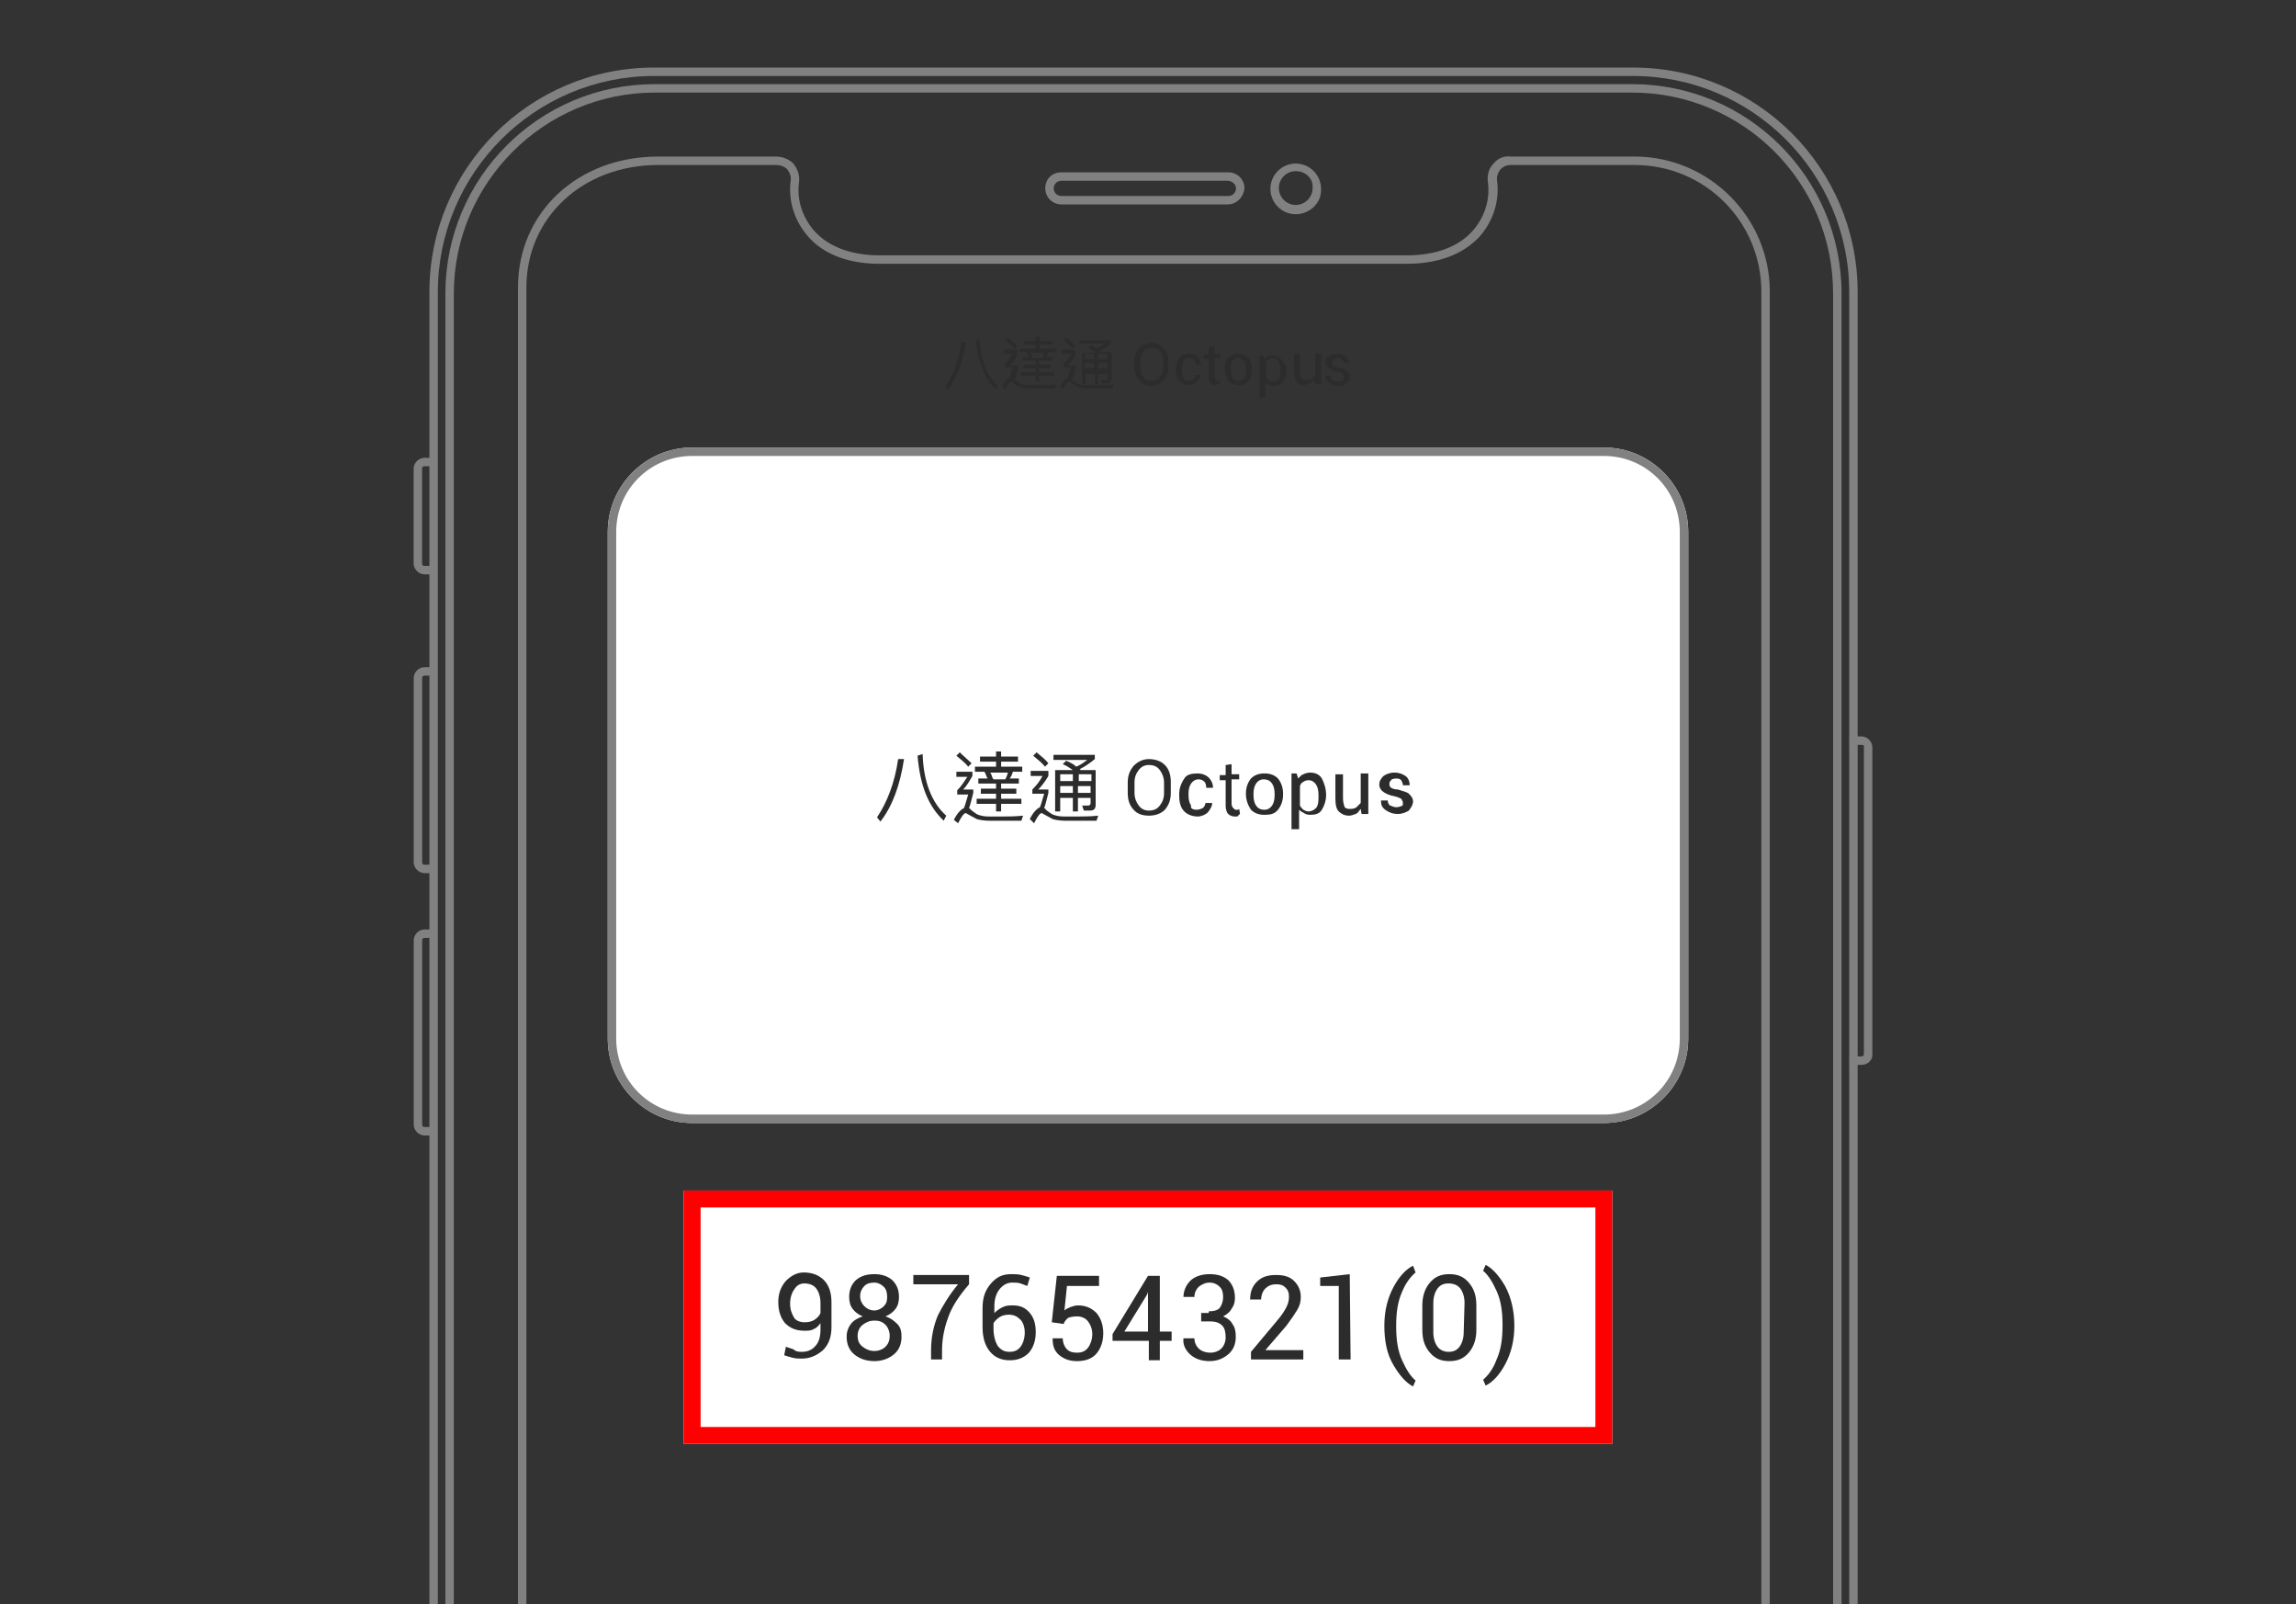
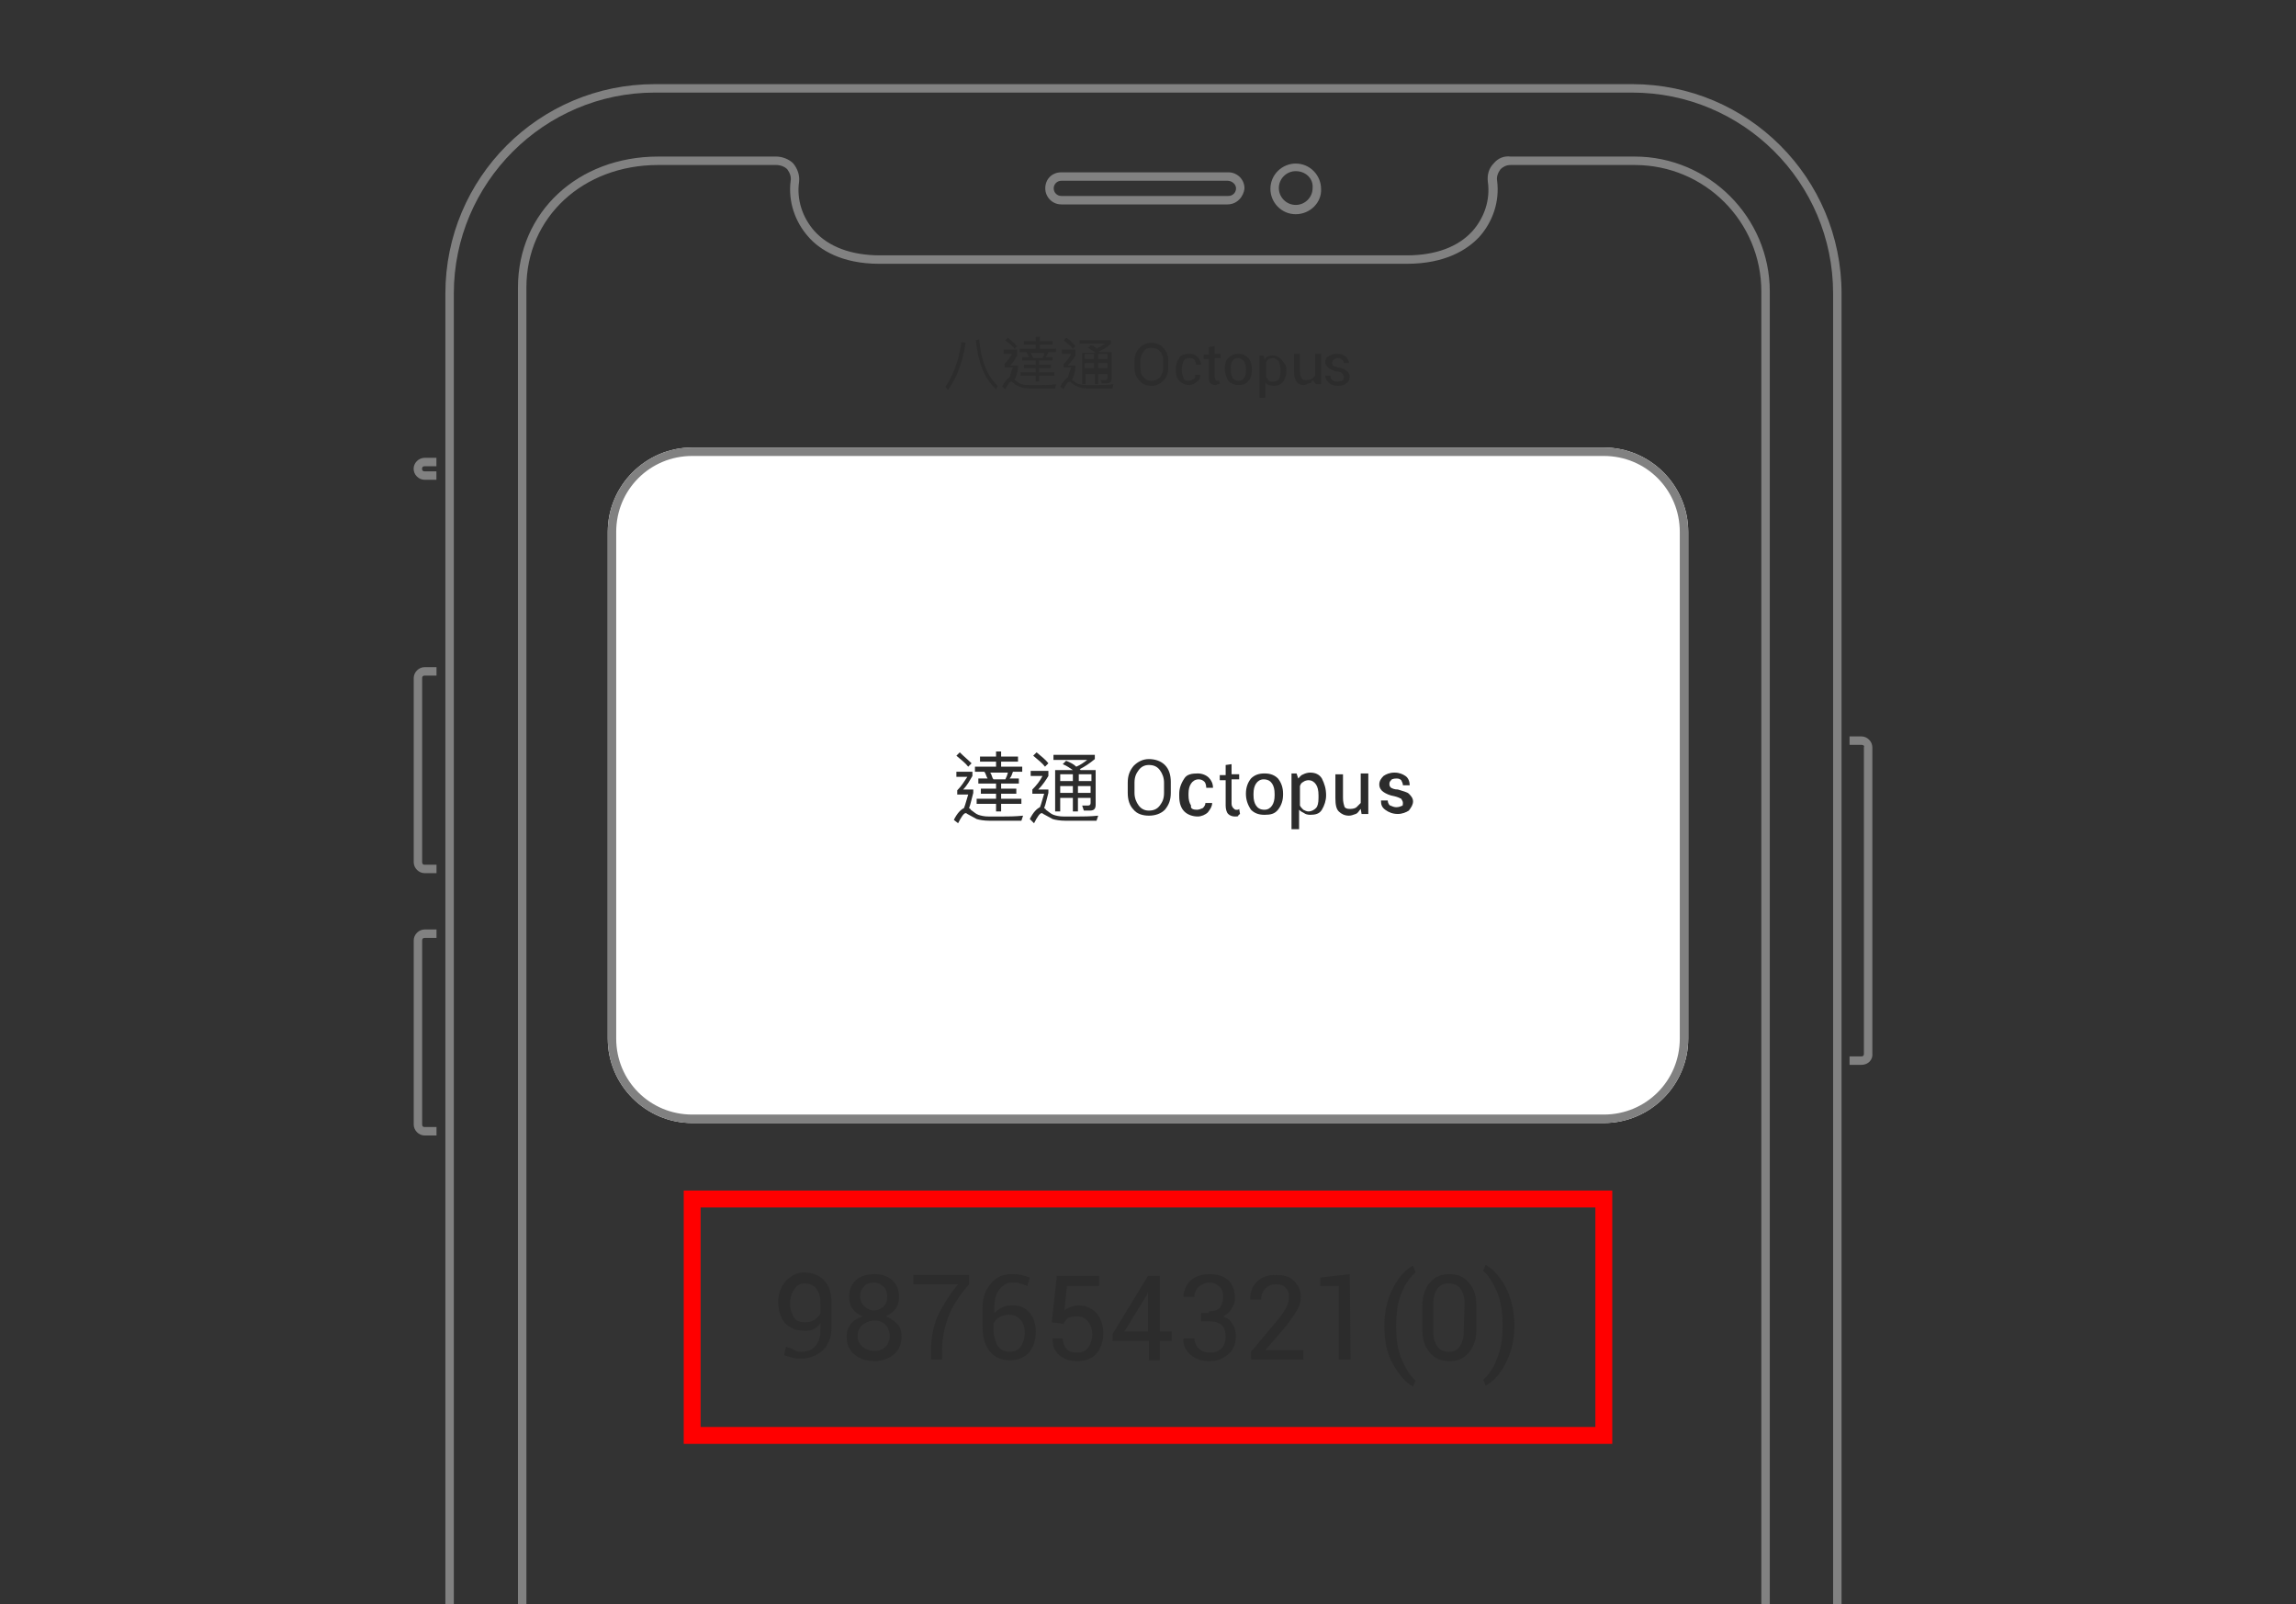
<svg xmlns="http://www.w3.org/2000/svg" xmlns:xlink="http://www.w3.org/1999/xlink" version="1.1" id="Layer_1" x="0px" y="0px" viewBox="0 0 272 190" style="enable-background:new 0 0 272 190;" xml:space="preserve">
  <rect x="0" y="0" width="272" height="190" fill="#333333" stroke="none" />
  <style type="text/css">
	.st0{fill:#FFFFFF;}
	.st1{fill:#818181;}
	.st2{fill:#FF0000;}
	.st3{enable-background:new    ;}
	.st4{fill:#2C2C2C;}
	.st5{clip-path:url(#SVGID_00000158015730662140523370000017561030043145760673_);}
</style>
  <g id="Group_28398" transform="translate(-52 -789)">
    <g id="Group_28391" transform="translate(3 10)">
      <g id="Rectangle_4028" transform="translate(121 832)">
        <path class="st0" d="M10,0h108c5.5,0,10,4.5,10,10v60c0,5.5-4.5,10-10,10H10C4.5,80,0,75.5,0,70V10C0,4.5,4.5,0,10,0z" />
        <path class="st1" d="M118,80H10C4.5,80,0,75.5,0,70V10C0,4.5,4.5,0,10,0h108c5.5,0,10,4.5,10,10v60C128,75.5,123.5,80,118,80z      M10,1c-5,0-9,4-9,9v60c0,5,4,9,9,9h108c5,0,9-4,9-9V10c0-5-4-9-9-9H10z" />
      </g>
    </g>
    <g id="Rectangle_4029" transform="translate(133 930)">
-       <rect class="st0" width="110" height="30" />
      <path class="st2" d="M110,30H0V0h110V30z M2,28h106V2H2V28z" />
    </g>
    <g class="st3">
      <path class="st4" d="M147,949.1c0.6,0,1.2-0.2,1.6-0.7c0.4-0.4,0.6-1.1,0.6-1.9v-0.8c-0.2,0.3-0.5,0.6-0.8,0.7    c-0.3,0.2-0.7,0.2-1.1,0.2c-1,0-1.7-0.3-2.3-0.9c-0.5-0.6-0.8-1.4-0.8-2.5c0-1,0.3-1.8,0.9-2.5c0.6-0.6,1.3-1,2.1-1    c1,0,1.8,0.3,2.4,0.9s0.9,1.5,0.9,2.6v3c0,1.1-0.3,2-1,2.7c-0.7,0.6-1.5,1-2.5,1c-0.4,0-0.7,0-1.1-0.1c-0.4-0.1-0.7-0.2-1-0.3    l0.2-1c0.3,0.1,0.6,0.2,0.9,0.3C146.3,949.1,146.7,949.1,147,949.1z M147.3,945.6c0.5,0,0.9-0.1,1.2-0.3s0.6-0.5,0.7-0.8v-1.2    c0-0.7-0.2-1.3-0.5-1.7s-0.8-0.6-1.4-0.6c-0.5,0-0.9,0.2-1.2,0.7c-0.3,0.4-0.5,1-0.5,1.7s0.2,1.2,0.5,1.7    C146.3,945.4,146.8,945.6,147.3,945.6z" />
      <path class="st4" d="M158.5,942.6c0,0.5-0.1,1-0.4,1.4c-0.3,0.4-0.7,0.7-1.2,0.9c0.6,0.2,1,0.5,1.4,0.9s0.5,0.9,0.5,1.5    c0,0.9-0.3,1.6-0.9,2.1s-1.4,0.8-2.3,0.8c-1,0-1.8-0.3-2.4-0.8c-0.6-0.5-0.9-1.2-0.9-2.1c0-0.6,0.2-1.1,0.5-1.5s0.8-0.7,1.4-0.9    c-0.5-0.2-0.9-0.5-1.2-0.9s-0.4-0.9-0.4-1.4c0-0.9,0.3-1.5,0.8-2c0.6-0.5,1.3-0.7,2.2-0.7c0.8,0,1.5,0.2,2.1,0.7    C158.2,941.1,158.5,941.7,158.5,942.6z M157.4,947.2c0-0.5-0.2-1-0.5-1.3c-0.4-0.4-0.8-0.5-1.3-0.5c-0.6,0-1,0.2-1.4,0.5    s-0.6,0.8-0.6,1.3c0,0.6,0.2,1,0.6,1.3c0.4,0.3,0.8,0.5,1.4,0.5c0.5,0,1-0.2,1.3-0.5S157.4,947.8,157.4,947.2z M157.1,942.6    c0-0.5-0.1-0.9-0.4-1.2c-0.3-0.3-0.7-0.5-1.1-0.5c-0.5,0-0.9,0.1-1.2,0.4c-0.3,0.3-0.5,0.7-0.5,1.2s0.2,0.9,0.5,1.2    s0.7,0.5,1.2,0.5c0.4,0,0.8-0.2,1.1-0.5S157.1,943.1,157.1,942.6z" />
      <path class="st4" d="M166.8,941.1c-1.3,1.5-2.1,2.8-2.5,4c-0.4,1.1-0.7,2.4-0.7,3.8v1.1h-1.3v-1.1c0-1.5,0.3-2.9,0.8-4.1    c0.6-1.2,1.4-2.5,2.4-3.7h-5.3V940h6.6V941.1z" />
      <path class="st4" d="M171.8,939.9c0.4,0,0.8,0,1.2,0.1s0.7,0.2,1,0.3l-0.3,1c-0.3-0.1-0.5-0.2-0.8-0.3s-0.6-0.1-1-0.1    c-0.6,0-1.1,0.3-1.5,0.8s-0.6,1.2-0.6,2v0.8c0.3-0.3,0.6-0.5,1-0.7s0.8-0.2,1.2-0.2c0.9,0,1.5,0.3,2,0.9s0.7,1.3,0.7,2.3    s-0.3,1.8-0.8,2.4c-0.6,0.6-1.3,0.9-2.3,0.9c-0.9,0-1.7-0.3-2.3-1s-0.9-1.7-0.9-2.9v-2.3c0-1.2,0.3-2.1,1-2.9    S170.8,939.9,171.8,939.9z M171.5,944.7c-0.4,0-0.8,0.1-1.1,0.3s-0.5,0.4-0.7,0.7v0.7c0,0.8,0.2,1.5,0.5,2    c0.4,0.5,0.8,0.7,1.4,0.7c0.6,0,1-0.2,1.3-0.6c0.3-0.4,0.5-1,0.5-1.7c0-0.6-0.2-1.2-0.5-1.5C172.5,944.9,172.1,944.7,171.5,944.7z    " />
      <path class="st4" d="M176.6,945.6l0.6-5.5h5v1.2h-3.8l-0.3,2.9c0.2-0.2,0.5-0.3,0.7-0.4c0.3-0.1,0.6-0.2,0.9-0.2    c0.9,0,1.6,0.3,2.2,0.9c0.5,0.6,0.8,1.4,0.8,2.4s-0.3,1.8-0.8,2.4c-0.5,0.6-1.3,0.9-2.3,0.9c-0.8,0-1.5-0.2-2.1-0.7    s-0.8-1.1-0.8-2l0,0h1.2c0,0.5,0.2,1,0.5,1.3s0.7,0.4,1.2,0.4c0.6,0,1-0.2,1.3-0.6s0.5-1,0.5-1.6s-0.2-1.1-0.5-1.5    s-0.8-0.6-1.3-0.6s-0.9,0.1-1.1,0.2c-0.2,0.2-0.4,0.4-0.5,0.7L176.6,945.6z" />
      <path class="st4" d="M189.4,946.7h1.4v1.1h-1.4v2.3h-1.3v-2.3h-4.3V947l4.2-6.9h1.4L189.4,946.7L189.4,946.7z M185.2,946.7h2.8    V942l0,0l-0.1,0.3L185.2,946.7z" />
      <path class="st4" d="M195.2,944.3c0.6,0,1-0.1,1.3-0.4c0.2-0.3,0.4-0.7,0.4-1.3c0-0.5-0.1-0.9-0.4-1.2c-0.3-0.3-0.7-0.5-1.2-0.5    s-0.9,0.2-1.3,0.5c-0.3,0.3-0.5,0.7-0.5,1.2h-1.3l0,0c0-0.7,0.3-1.4,0.8-1.9s1.3-0.8,2.3-0.8c0.9,0,1.6,0.2,2.2,0.7    c0.5,0.5,0.8,1.2,0.8,2.1c0,0.5-0.1,0.9-0.4,1.3c-0.2,0.4-0.6,0.7-1,0.9c0.5,0.2,0.9,0.5,1.1,0.9c0.3,0.4,0.4,0.9,0.4,1.5    c0,0.9-0.3,1.6-0.9,2.1c-0.6,0.5-1.3,0.8-2.2,0.8c-0.8,0-1.6-0.2-2.2-0.7c-0.6-0.5-1-1.2-0.9-2l0,0h1.3c0,0.5,0.2,0.9,0.5,1.2    s0.8,0.5,1.4,0.5c0.5,0,1-0.2,1.3-0.5s0.5-0.8,0.5-1.3c0-0.6-0.1-1.1-0.4-1.4c-0.3-0.3-0.7-0.5-1.4-0.5h-1.1v-1h0.9L195.2,944.3    L195.2,944.3z" />
      <path class="st4" d="M206.4,950h-6.2v-0.9l3.1-3.7c0.6-0.7,0.9-1.2,1.1-1.6c0.2-0.4,0.3-0.8,0.3-1.2c0-0.5-0.1-0.8-0.4-1.1    c-0.3-0.3-0.6-0.4-1.1-0.4c-0.6,0-1,0.2-1.3,0.5s-0.5,0.8-0.5,1.3h-1.3l0,0c0-0.8,0.2-1.5,0.8-2.1s1.3-0.8,2.3-0.8    c0.9,0,1.6,0.2,2.1,0.7s0.8,1.1,0.8,1.9c0,0.5-0.1,1-0.4,1.5c-0.3,0.5-0.7,1.1-1.3,1.9l-2.5,2.9l0,0h4.5L206.4,950L206.4,950z" />
      <path class="st4" d="M212,950h-1.4v-8.7h-2.2v-1l3.5-0.4L212,950L212,950z" />
      <path class="st4" d="M216,946c0-1.8,0.4-3.3,1.1-4.6s1.5-2.1,2.3-2.5l0,0l0.3,0.8c-0.6,0.5-1.2,1.3-1.6,2.3    c-0.5,1.1-0.7,2.4-0.7,4v0.1c0,1.6,0.2,2.9,0.7,4s1,1.9,1.6,2.4l-0.3,0.7l0,0c-0.8-0.4-1.6-1.3-2.3-2.5    C216.3,949.4,216,947.8,216,946L216,946z" />
      <path class="st4" d="M226.9,946.5c0,1.1-0.3,2-0.9,2.7c-0.6,0.7-1.3,1-2.3,1s-1.7-0.3-2.3-1s-0.9-1.5-0.9-2.7v-2.9    c0-1.1,0.3-2,0.9-2.7c0.6-0.7,1.3-1,2.3-1s1.7,0.3,2.3,1s0.9,1.5,0.9,2.7V946.5z M225.5,943.3c0-0.7-0.2-1.3-0.5-1.7    s-0.8-0.6-1.4-0.6c-0.6,0-1,0.2-1.3,0.6s-0.5,1-0.5,1.7v3.5c0,0.7,0.2,1.3,0.5,1.7s0.8,0.6,1.3,0.6c0.6,0,1-0.2,1.3-0.6    c0.3-0.4,0.5-1,0.5-1.7L225.5,943.3L225.5,943.3z" />
      <path class="st4" d="M231.4,946c0,1.8-0.4,3.3-1.1,4.6c-0.7,1.3-1.5,2.1-2.3,2.5l0,0l-0.3-0.7c0.6-0.5,1.2-1.3,1.6-2.4    c0.5-1.1,0.7-2.4,0.7-4v-0.1c0-1.6-0.2-2.9-0.7-4s-1-1.9-1.6-2.4l0.3-0.7l0,0c0.8,0.4,1.6,1.3,2.3,2.5    C231,942.6,231.4,944.2,231.4,946L231.4,946z" />
    </g>
    <g>
      <g>
        <g>
          <defs>
            <rect id="SVGID_1_" x="52" y="789" width="272" height="190" />
          </defs>
          <clipPath id="SVGID_00000009589593364937762400000000896082354706876328_">
            <use xlink:href="#SVGID_1_" style="overflow:visible;" />
          </clipPath>
          <g id="Mask_Group_263" style="clip-path:url(#SVGID_00000009589593364937762400000000896082354706876328_);">
            <g id="Group_28389" transform="translate(-349.839 680.773)">
              <g id="Group_28380" transform="translate(463.201 126.769)">
                <path id="Path_31957" class="st1" d="M132.4,320.1H15.8c-8.5,0-15.4-6.7-15.8-15.1l0,0V15.5C0,6.6,7.1,0,16.6,0h14         c0.7,0,1.5,0.3,2,0.8c0.5,0.6,0.8,1.4,0.7,2.2c-0.3,2.1,0.4,4.2,1.8,5.8c1.7,1.9,4.4,2.9,7.8,2.9h62.4c3.4,0,6.1-1,7.8-2.9         c1.4-1.6,2.1-3.7,1.8-5.8c-0.1-0.8,0.1-1.6,0.7-2.2c0.5-0.6,1.2-0.9,2-0.8h14.7c8.8,0,16,7.2,16,16v289.3         C148.3,313.3,141,320.1,132.4,320.1z M1,304.6c0,7.9,6.8,14.5,14.9,14.5h116.5c8.1,0,14.9-6.4,14.9-13.9V16         c0-8.3-6.7-15-15-15h-14.7c-0.5,0-0.9,0.2-1.2,0.5c-0.3,0.4-0.5,0.9-0.4,1.4c0.3,2.4-0.5,4.8-2.1,6.6c-1.4,1.5-4,3.2-8.6,3.2         H42.8c-4.5,0-7.1-1.7-8.4-3.2c-1.6-1.8-2.4-4.2-2.1-6.6c0.1-0.5-0.1-1-0.4-1.4C31.6,1.2,31.1,1,30.6,1h-14         C7.7,1,1,7.2,1,15.5V304.6z M0,304.6L0,304.6z" />
              </g>
              <g id="Group_28381" transform="translate(452.709 116.227)">
-                 <path id="Path_31958" class="st1" d="M142.6,341.2h-116C11.9,341.2,0,329.3,0,314.6v-288C0,11.9,11.9,0,26.6,0h116         c14.7,0,26.6,11.9,26.6,26.6v288C169.1,329.3,157.2,341.2,142.6,341.2z M26.6,1C12.5,1,1,12.5,1,26.6v288         c0,14.1,11.5,25.6,25.6,25.6h116c14.1,0,25.6-11.5,25.6-25.6v-288c0-14.1-11.5-25.6-25.6-25.6L26.6,1z" />
-               </g>
+                 </g>
              <g id="Group_28382" transform="translate(454.602 118.192)">
                <path id="Path_31959" class="st1" d="M140.7,337.3H24.8C11.1,337.2,0,326.1,0,312.4V24.8C0,11.1,11.1,0,24.8,0h115.8         c13.7,0,24.8,11.1,24.8,24.8v287.6C165.5,326.1,154.4,337.2,140.7,337.3z M24.8,1C11.7,1,1,11.7,1,24.8v287.6         c0,13.2,10.7,23.8,23.8,23.8h115.8c13.2,0,23.8-10.7,23.8-23.8V24.8c0-13.2-10.7-23.8-23.8-23.8H24.8z" />
              </g>
              <g id="Group_28383" transform="translate(525.669 128.635)">
                <path id="Path_31960" class="st1" d="M21.6,3.8H1.9C0.8,3.8,0,2.9,0,1.9C0,0.8,0.8,0,1.9,0h19.8c1,0,1.9,0.8,1.9,1.9         C23.5,2.9,22.7,3.8,21.6,3.8z M1.9,1C1.4,1,1,1.4,1,1.9s0.4,0.9,0.9,0.9h19.8c0.5,0,0.9-0.4,0.9-0.9S22.1,1,21.6,1H1.9z" />
              </g>
              <g id="Group_28384" transform="translate(552.34 127.497)">
                <path id="Path_31961" class="st1" d="M3,6.1c-1.7,0-3-1.4-3-3c0-1.7,1.4-3,3-3c1.7,0,3,1.4,3,3C6.1,4.7,4.7,6.1,3,6.1z M3,1         C1.9,1,1,1.9,1,3s0.9,2,2,2s2-0.9,2-2l0,0C5.1,1.9,4.2,1,3,1z" />
              </g>
              <g id="Group_28385" transform="translate(450.839 162.448)">
-                 <path id="Path_31962" class="st1" d="M1.3,0h1.4v1H1.3C1.1,1,1,1.1,1,1.3v11.2c0,0.2,0.1,0.3,0.3,0.3h1.4v1H1.3         c-0.7,0-1.3-0.6-1.3-1.3V1.3C0,0.6,0.6,0,1.3,0z" />
+                 <path id="Path_31962" class="st1" d="M1.3,0h1.4v1H1.3C1.1,1,1,1.1,1,1.3c0,0.2,0.1,0.3,0.3,0.3h1.4v1H1.3         c-0.7,0-1.3-0.6-1.3-1.3V1.3C0,0.6,0.6,0,1.3,0z" />
              </g>
              <g id="Group_28386" transform="translate(450.851 187.238)">
                <path id="Path_31963" class="st1" d="M1.3,0h1.4v1H1.3C1.1,1,1,1.1,1,1.3v21.8c0,0.2,0.1,0.3,0.3,0.3h1.4v1H1.3         c-0.7,0-1.3-0.6-1.3-1.3V1.3C0,0.6,0.6,0,1.3,0z" />
              </g>
              <g id="Group_28387" transform="translate(620.95 195.44)">
                <path id="Path_31964" class="st1" d="M1.4,38.9H0v-1h1.4c0.2,0,0.3-0.1,0.3-0.3V1.3C1.8,1.1,1.6,1,1.4,1H0V0h1.4         c0.7,0,1.3,0.6,1.3,1.3v36.2C2.8,38.3,2.2,38.9,1.4,38.9z" />
              </g>
              <g id="Group_28388" transform="translate(450.851 218.305)">
                <path id="Path_31965" class="st1" d="M1.3,0h1.4v1H1.3C1.1,1,1,1.1,1,1.3v21.8c0,0.2,0.1,0.3,0.3,0.3h1.4v1H1.3         c-0.7,0-1.3-0.6-1.3-1.3V1.3C0,0.6,0.6,0,1.3,0z" />
              </g>
            </g>
          </g>
        </g>
      </g>
    </g>
  </g>
  <g>
    <g class="st3">
-       <path class="st4" d="M107.1,89.9c-0.5,3.2-1.4,5.6-2.8,7.4l-0.4-0.5c1.2-1.8,2.1-4.1,2.5-6.9L107.1,89.9z M112.1,96.6l-0.3,0.6    c-1.8-1.7-2.8-4.1-3.1-7.7l0.6-0.2C109.4,92.6,110.4,95.1,112.1,96.6z" />
      <path class="st4" d="M115.2,91.4v0.5c-0.3,0.5-0.6,1.1-1.1,1.6h1.2v0.4c-0.2,0.7-0.3,1.3-0.5,1.8c0.1,0.1,0.2,0.1,0.2,0.2    c0.3,0.2,0.6,0.5,0.9,0.6c0.3,0.1,0.7,0.2,1.2,0.2c0.5,0,1.1,0,1.7,0c0.6,0,1.4,0,2.4-0.1l-0.2,0.6H119c-0.6,0-1.3,0-1.8,0    c-0.6,0-1.2-0.1-1.5-0.2c-0.4-0.2-0.7-0.4-1.1-0.6c-0.1-0.1-0.2-0.1-0.2-0.1c-0.2,0-0.5,0.4-0.9,1.2l-0.5-0.4    c0.4-0.8,0.8-1.2,1.2-1.4c0.2-0.5,0.3-1,0.5-1.6h-1.3v-0.5c0.5-0.5,0.8-1,1.2-1.6h-1.3v-0.6H115.2L115.2,91.4z M115.1,90.4    l-0.4,0.4c-0.3-0.4-0.8-0.8-1.4-1.3l0.4-0.4C114.2,89.6,114.7,90,115.1,90.4z M118.6,89v0.6h2v0.6h-2v0.6h2.5v0.6H120    c-0.1,0.3-0.2,0.6-0.4,0.8h1.1v0.6h-2.1v0.6h1.8V94h-1.8v0.6h2.4v0.6h-2.4v0.9H118v-0.9h-2.3v-0.6h2.3V94h-1.8v-0.6h1.8v-0.6h-2.1    v-0.6h1.1c-0.2-0.3-0.2-0.6-0.4-0.8h-1.1v-0.6h2.5v-0.6h-1.9v-0.6h1.9V89H118.6z M119.4,91.5h-2.1c0.2,0.2,0.2,0.6,0.4,0.8h1.4    C119.2,92.1,119.3,91.9,119.4,91.5z" />
      <path class="st4" d="M124.2,91.4v0.5c-0.3,0.5-0.7,1.1-1.2,1.6h1.2v0.4c-0.2,0.7-0.3,1.3-0.5,1.8c0.1,0.1,0.2,0.1,0.2,0.2    c0.3,0.2,0.6,0.5,0.9,0.6c0.3,0.1,0.7,0.2,1.2,0.2s1.1,0,1.7,0c0.6,0,1.4,0,2.4-0.1l-0.2,0.6H128c-0.6,0-1.3,0-1.8,0    c-0.6,0-1.2-0.1-1.5-0.2c-0.4-0.2-0.7-0.4-1.1-0.6c-0.1-0.1-0.2-0.1-0.2-0.1c-0.2,0-0.5,0.4-0.9,1.2L122,97    c0.4-0.8,0.8-1.2,1.2-1.4c0.2-0.5,0.3-1,0.5-1.6h-1.4v-0.5c0.5-0.5,0.9-1,1.2-1.6h-1.4v-0.6H124.2L124.2,91.4z M124.2,90.4    l-0.4,0.4c-0.3-0.4-0.8-0.8-1.4-1.3l0.4-0.4C123.4,89.6,123.9,90,124.2,90.4z M127.5,90.8c0.5-0.2,0.9-0.5,1.3-0.8h-4v-0.6h4.9    v0.5c-0.6,0.5-1.2,0.9-1.8,1.2c0.1,0,0.1,0.1,0.1,0.1h1.8v4.1c0,0.5-0.2,0.7-0.7,0.7h-0.7l-0.2-0.6h0.7c0.2,0,0.3-0.1,0.3-0.3    v-0.6h-1.5v1.6h-0.6v-1.6h-1.5v1.6h-0.6v-4.9h2.1c-0.3-0.2-0.7-0.5-1.2-0.7l0.4-0.4C126.8,90.3,127.2,90.5,127.5,90.8z     M127.1,91.7h-1.5v0.8h1.5V91.7z M125.6,93.9h1.5v-0.8h-1.5V93.9z M129.3,91.7h-1.5v0.8h1.5V91.7z M127.7,93.9h1.5v-0.8h-1.5V93.9    z" />
    </g>
    <g class="st3">
      <path class="st4" d="M138.7,93.9c0,0.8-0.2,1.4-0.7,2c-0.5,0.5-1.2,0.7-1.9,0.7s-1.4-0.2-1.8-0.7c-0.5-0.5-0.7-1.2-0.7-2v-1.2    c0-0.8,0.2-1.4,0.7-2c0.5-0.5,1.1-0.8,1.8-0.8s1.4,0.2,1.9,0.7c0.5,0.5,0.7,1.2,0.7,2V93.9z M137.9,92.7c0-0.6-0.2-1.1-0.5-1.5    s-0.7-0.6-1.3-0.6c-0.5,0-0.9,0.2-1.2,0.6c-0.3,0.4-0.5,0.8-0.5,1.5v1.2c0,0.6,0.2,1.1,0.5,1.5c0.3,0.4,0.7,0.6,1.2,0.6    c0.6,0,1-0.2,1.3-0.6c0.3-0.4,0.5-0.8,0.5-1.5V92.7z" />
      <path class="st4" d="M141.8,95.9c0.2,0,0.5-0.1,0.7-0.2c0.2-0.2,0.3-0.4,0.3-0.6h0.8l0,0c0,0.4-0.2,0.7-0.5,1.1    c-0.3,0.3-0.8,0.5-1.2,0.5c-0.6,0-1.2-0.2-1.6-0.6s-0.6-1-0.6-1.8V94c0-0.6,0.2-1.2,0.6-1.8c0.3-0.5,0.9-0.6,1.6-0.6    c0.5,0,1,0.2,1.3,0.5c0.3,0.3,0.5,0.7,0.5,1.2l0,0h-0.8c0-0.3-0.1-0.6-0.2-0.7c-0.2-0.2-0.4-0.3-0.7-0.3c-0.4,0-0.7,0.2-0.9,0.5    c-0.2,0.3-0.3,0.7-0.3,1.2v0.2c0,0.5,0.1,0.9,0.3,1.2C141,95.8,141.4,95.9,141.8,95.9z" />
      <path class="st4" d="M145.9,90.5v1.2h0.9v0.6h-0.9v2.9c0,0.2,0.1,0.4,0.2,0.5c0.1,0.1,0.2,0.2,0.3,0.2c0.1,0,0.1,0,0.2,0    c0.1,0,0.1,0,0.2-0.1l0.1,0.6c-0.1,0.1-0.2,0.1-0.2,0.2s-0.2,0.1-0.4,0.1c-0.3,0-0.6-0.1-0.8-0.3c-0.2-0.2-0.3-0.6-0.3-1v-3h-0.7    v-0.6h0.7v-1.2L145.9,90.5L145.9,90.5z" />
      <path class="st4" d="M147.6,94c0-0.7,0.2-1.3,0.6-1.8c0.4-0.4,0.9-0.6,1.6-0.6s1.2,0.2,1.6,0.6c0.4,0.5,0.6,1.1,0.6,1.8v0.1    c0,0.7-0.2,1.3-0.6,1.8c-0.4,0.5-0.9,0.6-1.6,0.6s-1.2-0.2-1.6-0.6C147.8,95.3,147.6,94.7,147.6,94L147.6,94z M148.5,94.2    c0,0.5,0.1,0.9,0.3,1.2s0.5,0.5,1,0.5c0.4,0,0.7-0.2,0.9-0.5c0.2-0.3,0.3-0.7,0.3-1.2V94c0-0.5-0.1-0.9-0.3-1.2s-0.5-0.5-1-0.5    c-0.4,0-0.7,0.2-0.9,0.5c-0.2,0.3-0.3,0.7-0.3,1.2V94.2z" />
      <path class="st4" d="M157.1,94.2c0,0.6-0.2,1.2-0.5,1.7s-0.8,0.6-1.4,0.6c-0.3,0-0.6-0.1-0.7-0.2c-0.2-0.1-0.4-0.2-0.6-0.4v2.3    H153v-6.6h0.6l0.2,0.6c0.2-0.2,0.3-0.4,0.6-0.5c0.2-0.1,0.5-0.2,0.8-0.2c0.6,0,1.1,0.2,1.4,0.7C156.9,92.8,157.1,93.4,157.1,94.2    L157.1,94.2L157.1,94.2z M156.2,94.2c0-0.6-0.1-1-0.3-1.3c-0.2-0.3-0.5-0.5-0.9-0.5c-0.2,0-0.5,0.1-0.6,0.2    c-0.2,0.1-0.3,0.2-0.4,0.5v2.3c0.1,0.2,0.2,0.3,0.4,0.5c0.2,0.1,0.4,0.2,0.6,0.2c0.4,0,0.7-0.2,0.9-0.4s0.3-0.6,0.3-1.2V94.2z" />
      <path class="st4" d="M161.2,95.8c-0.2,0.2-0.3,0.5-0.6,0.6s-0.5,0.2-0.8,0.2c-0.5,0-0.9-0.2-1.2-0.5c-0.3-0.3-0.4-0.8-0.4-1.6    v-2.8h0.9v2.8c0,0.5,0.1,0.8,0.2,1.1c0.2,0.2,0.4,0.2,0.7,0.2c0.3,0,0.6-0.1,0.7-0.2c0.2-0.2,0.3-0.3,0.5-0.5v-3.5h0.9v4.8h-0.8    L161.2,95.8z" />
      <path class="st4" d="M166.2,95.1c0-0.2-0.1-0.3-0.2-0.5c-0.2-0.1-0.4-0.2-0.8-0.3c-0.6-0.1-1-0.3-1.3-0.5    c-0.3-0.2-0.5-0.5-0.5-0.9s0.2-0.7,0.5-1c0.3-0.2,0.7-0.4,1.3-0.4c0.6,0,1,0.2,1.3,0.4c0.3,0.2,0.5,0.6,0.5,1.1l0,0h-0.8    c0-0.2-0.1-0.4-0.2-0.6c-0.2-0.2-0.4-0.2-0.6-0.2c-0.3,0-0.6,0.1-0.6,0.2c-0.2,0.2-0.2,0.3-0.2,0.5c0,0.2,0.1,0.3,0.2,0.4    c0.2,0.1,0.4,0.2,0.8,0.2c0.6,0.2,1.1,0.3,1.3,0.5c0.2,0.2,0.5,0.5,0.5,0.9c0,0.4-0.2,0.7-0.5,1.1c-0.3,0.2-0.8,0.4-1.3,0.4    c-0.6,0-1.1-0.2-1.5-0.5s-0.5-0.6-0.5-1.1l0,0h0.8c0,0.3,0.2,0.6,0.3,0.6c0.2,0.1,0.5,0.2,0.7,0.2c0.3,0,0.6-0.1,0.7-0.2    C166.1,95.6,166.2,95.4,166.2,95.1z" />
    </g>
  </g>
  <g>
    <g class="st3">
      <path class="st4" d="M114.4,40.6c-0.4,2.5-1.1,4.2-2.1,5.6l-0.3-0.4c0.9-1.3,1.6-3.1,1.9-5.3L114.4,40.6z M118.2,45.7l-0.2,0.4    c-1.4-1.3-2.1-3.1-2.4-5.8l0.4-0.1C116.2,42.6,116.9,44.5,118.2,45.7z" />
      <path class="st4" d="M120.5,41.7v0.4c-0.2,0.4-0.5,0.8-0.8,1.2h0.9v0.3c-0.1,0.6-0.2,1-0.4,1.4c0.1,0.1,0.1,0.1,0.2,0.1    c0.2,0.2,0.4,0.4,0.7,0.4c0.2,0.1,0.6,0.1,0.9,0.1c0.4,0,0.8,0,1.3,0c0.4,0,1.1,0,1.8-0.1l-0.1,0.5h-1.7c-0.5,0-1,0-1.4,0    c-0.5,0-0.9-0.1-1.1-0.2c-0.3-0.1-0.6-0.3-0.8-0.5c-0.1-0.1-0.1-0.1-0.2-0.1c-0.2,0-0.4,0.3-0.7,0.9l-0.4-0.3    c0.3-0.6,0.6-0.9,0.9-1.1c0.1-0.4,0.2-0.7,0.4-1.2h-1v-0.4c0.4-0.4,0.6-0.7,0.9-1.2h-1v-0.5H120.5L120.5,41.7z M120.5,41l-0.3,0.3    c-0.2-0.3-0.6-0.6-1.1-1l0.3-0.3C119.8,40.3,120.2,40.7,120.5,41z M123.2,39.9v0.5h1.5v0.4h-1.5v0.5h1.9v0.4h-0.9    c-0.1,0.2-0.2,0.4-0.3,0.6h0.8v0.4h-1.6v0.5h1.4v0.4h-1.4v0.5h1.8v0.4h-1.8v0.7h-0.4v-0.7h-1.8v-0.4h1.8v-0.5h-1.4v-0.4h1.4v-0.5    h-1.6v-0.4h0.8c-0.1-0.2-0.2-0.4-0.3-0.6h-0.8v-0.4h1.9v-0.5h-1.4v-0.4h1.4v-0.5H123.2z M123.7,41.8h-1.6c0.1,0.2,0.2,0.4,0.3,0.6    h1.1C123.6,42.2,123.7,42.1,123.7,41.8z" />
      <path class="st4" d="M127.4,41.7v0.4c-0.2,0.4-0.6,0.8-0.9,1.2h0.9v0.3c-0.1,0.6-0.2,1-0.4,1.4c0.1,0.1,0.1,0.1,0.2,0.1    c0.2,0.2,0.4,0.4,0.7,0.4c0.2,0.1,0.6,0.1,0.9,0.1c0.4,0,0.8,0,1.3,0c0.4,0,1.1,0,1.8-0.1l-0.1,0.5h-1.6c-0.5,0-1,0-1.4,0    c-0.5,0-0.9-0.1-1.1-0.2c-0.3-0.1-0.6-0.3-0.8-0.5c-0.1-0.1-0.1-0.1-0.2-0.1c-0.2,0-0.4,0.3-0.7,0.9l-0.4-0.3    c0.3-0.6,0.6-0.9,0.9-1.1c0.1-0.4,0.2-0.7,0.4-1.2H126v-0.4c0.4-0.4,0.7-0.7,0.9-1.2h-1.1v-0.5H127.4L127.4,41.7z M127.4,41    l-0.3,0.3c-0.2-0.3-0.6-0.6-1.1-1l0.3-0.3C126.8,40.3,127.2,40.7,127.4,41z M129.9,41.3c0.4-0.2,0.7-0.4,1-0.6h-3v-0.4h3.7v0.4    c-0.4,0.4-0.9,0.7-1.4,0.9c0.1,0,0.1,0.1,0.1,0.1h1.4v3.1c0,0.4-0.2,0.6-0.6,0.6h-0.6l-0.1-0.4h0.6c0.1,0,0.2-0.1,0.2-0.2v-0.5    h-1.1v1.2h-0.4v-1.2h-1.1v1.2h-0.4v-3.7h1.6c-0.2-0.2-0.6-0.4-0.9-0.6l0.3-0.3C129.4,40.9,129.7,41,129.9,41.3z M129.6,41.9h-1.1    v0.6h1.1V41.9z M128.5,43.6h1.1V43h-1.1V43.6z M131.2,41.9h-1.1v0.6h1.1V41.9z M130.1,43.6h1.1V43h-1.1V43.6z" />
    </g>
    <g class="st3">
      <path class="st4" d="M138.4,43.6c0,0.6-0.2,1.1-0.6,1.5c-0.4,0.4-0.9,0.6-1.4,0.6s-1.1-0.2-1.4-0.6c-0.4-0.4-0.6-0.9-0.6-1.5v-0.9    c0-0.6,0.2-1.1,0.6-1.5c0.4-0.4,0.8-0.6,1.4-0.6s1.1,0.2,1.4,0.6c0.4,0.4,0.6,0.9,0.6,1.5V43.6z M137.8,42.7    c0-0.4-0.1-0.8-0.4-1.1c-0.2-0.3-0.6-0.4-1-0.4c-0.4,0-0.7,0.1-0.9,0.4c-0.2,0.3-0.4,0.6-0.4,1.1v0.9c0,0.4,0.1,0.8,0.4,1.1    c0.2,0.3,0.6,0.4,0.9,0.4c0.4,0,0.7-0.1,1-0.4c0.2-0.3,0.4-0.6,0.4-1.1V42.7z" />
      <path class="st4" d="M140.8,45.1c0.2,0,0.4-0.1,0.6-0.2c0.2-0.1,0.2-0.3,0.2-0.5h0.6l0,0c0,0.3-0.1,0.6-0.4,0.8    c-0.2,0.2-0.6,0.4-0.9,0.4c-0.5,0-0.9-0.2-1.2-0.5c-0.3-0.3-0.4-0.7-0.4-1.3v-0.1c0-0.5,0.1-0.9,0.4-1.3c0.2-0.4,0.7-0.5,1.2-0.5    c0.4,0,0.7,0.1,1,0.4c0.2,0.2,0.4,0.6,0.4,0.9l0,0h-0.6c0-0.2-0.1-0.4-0.2-0.6c-0.1-0.1-0.3-0.2-0.6-0.2c-0.3,0-0.6,0.1-0.7,0.4    c-0.1,0.2-0.2,0.6-0.2,0.9v0.1c0,0.4,0.1,0.7,0.2,0.9C140.2,45,140.4,45.1,140.8,45.1z" />
      <path class="st4" d="M143.9,41v0.9h0.7v0.5h-0.7v2.2c0,0.2,0.1,0.3,0.1,0.4c0.1,0.1,0.2,0.1,0.2,0.1c0.1,0,0.1,0,0.1,0    s0.1,0,0.1-0.1l0.1,0.4c-0.1,0.1-0.1,0.1-0.2,0.1s-0.2,0.1-0.3,0.1c-0.2,0-0.5-0.1-0.6-0.2s-0.2-0.4-0.2-0.7v-2.2h-0.6V42h0.6    v-0.9L143.9,41L143.9,41z" />
      <path class="st4" d="M145.1,43.7c0-0.6,0.1-1,0.4-1.3s0.7-0.5,1.2-0.5s0.9,0.2,1.2,0.5c0.3,0.4,0.4,0.8,0.4,1.3v0.1    c0,0.6-0.1,1-0.4,1.3c-0.3,0.4-0.7,0.5-1.2,0.5s-0.9-0.2-1.2-0.5C145.3,44.7,145.1,44.2,145.1,43.7L145.1,43.7z M145.8,43.8    c0,0.4,0.1,0.7,0.2,0.9s0.4,0.4,0.7,0.4c0.3,0,0.6-0.1,0.7-0.4c0.2-0.2,0.2-0.6,0.2-0.9v-0.1c0-0.4-0.1-0.7-0.2-0.9    c-0.2-0.2-0.4-0.4-0.7-0.4c-0.3,0-0.6,0.1-0.7,0.4c-0.2,0.2-0.2,0.6-0.2,0.9V43.8z" />
      <path class="st4" d="M152.4,43.9c0,0.5-0.1,0.9-0.4,1.3c-0.2,0.3-0.6,0.5-1.1,0.5c-0.2,0-0.4-0.1-0.6-0.1    c-0.2-0.1-0.3-0.2-0.4-0.3v1.8h-0.7v-5h0.5l0.1,0.5c0.1-0.2,0.2-0.3,0.4-0.4c0.2-0.1,0.4-0.1,0.6-0.1c0.4,0,0.8,0.2,1.1,0.6    S152.4,43.2,152.4,43.9L152.4,43.9L152.4,43.9z M151.7,43.8c0-0.4-0.1-0.7-0.2-1c-0.2-0.2-0.4-0.4-0.7-0.4c-0.2,0-0.4,0.1-0.5,0.1    c-0.1,0.1-0.2,0.2-0.3,0.4v1.8c0.1,0.1,0.2,0.2,0.3,0.4c0.1,0.1,0.3,0.1,0.5,0.1c0.3,0,0.6-0.1,0.7-0.3s0.2-0.5,0.2-0.9V43.8z" />
      <path class="st4" d="M155.5,45c-0.1,0.2-0.2,0.4-0.4,0.4c-0.2,0-0.4,0.2-0.6,0.2c-0.4,0-0.7-0.1-0.9-0.4s-0.3-0.6-0.3-1.2v-2.1    h0.7V44c0,0.4,0.1,0.6,0.2,0.8c0.1,0.2,0.3,0.2,0.6,0.2s0.4-0.1,0.6-0.1c0.1-0.1,0.2-0.2,0.4-0.4v-2.6h0.7v3.6h-0.6L155.5,45z" />
      <path class="st4" d="M159.2,44.6c0-0.1-0.1-0.2-0.2-0.4c-0.1-0.1-0.3-0.2-0.6-0.2c-0.4-0.1-0.7-0.2-1-0.4    c-0.2-0.2-0.4-0.4-0.4-0.7s0.1-0.6,0.4-0.7c0.2-0.2,0.6-0.3,1-0.3c0.4,0,0.7,0.1,1,0.3c0.2,0.2,0.4,0.5,0.4,0.8l0,0h-0.6    c0-0.2-0.1-0.3-0.2-0.4c-0.1-0.1-0.3-0.2-0.5-0.2c-0.2,0-0.4,0.1-0.5,0.2c-0.1,0.1-0.2,0.2-0.2,0.4s0.1,0.2,0.1,0.3    c0.1,0.1,0.3,0.1,0.6,0.2c0.4,0.1,0.8,0.2,1,0.4c0.2,0.1,0.4,0.4,0.4,0.7c0,0.3-0.1,0.6-0.4,0.8c-0.2,0.2-0.6,0.3-1,0.3    c-0.4,0-0.8-0.1-1.1-0.4s-0.4-0.5-0.4-0.8l0,0h0.6c0,0.2,0.1,0.4,0.2,0.5c0.1,0.1,0.4,0.2,0.6,0.2c0.2,0,0.4-0.1,0.6-0.1    C159.2,44.9,159.2,44.7,159.2,44.6z" />
    </g>
  </g>
</svg>